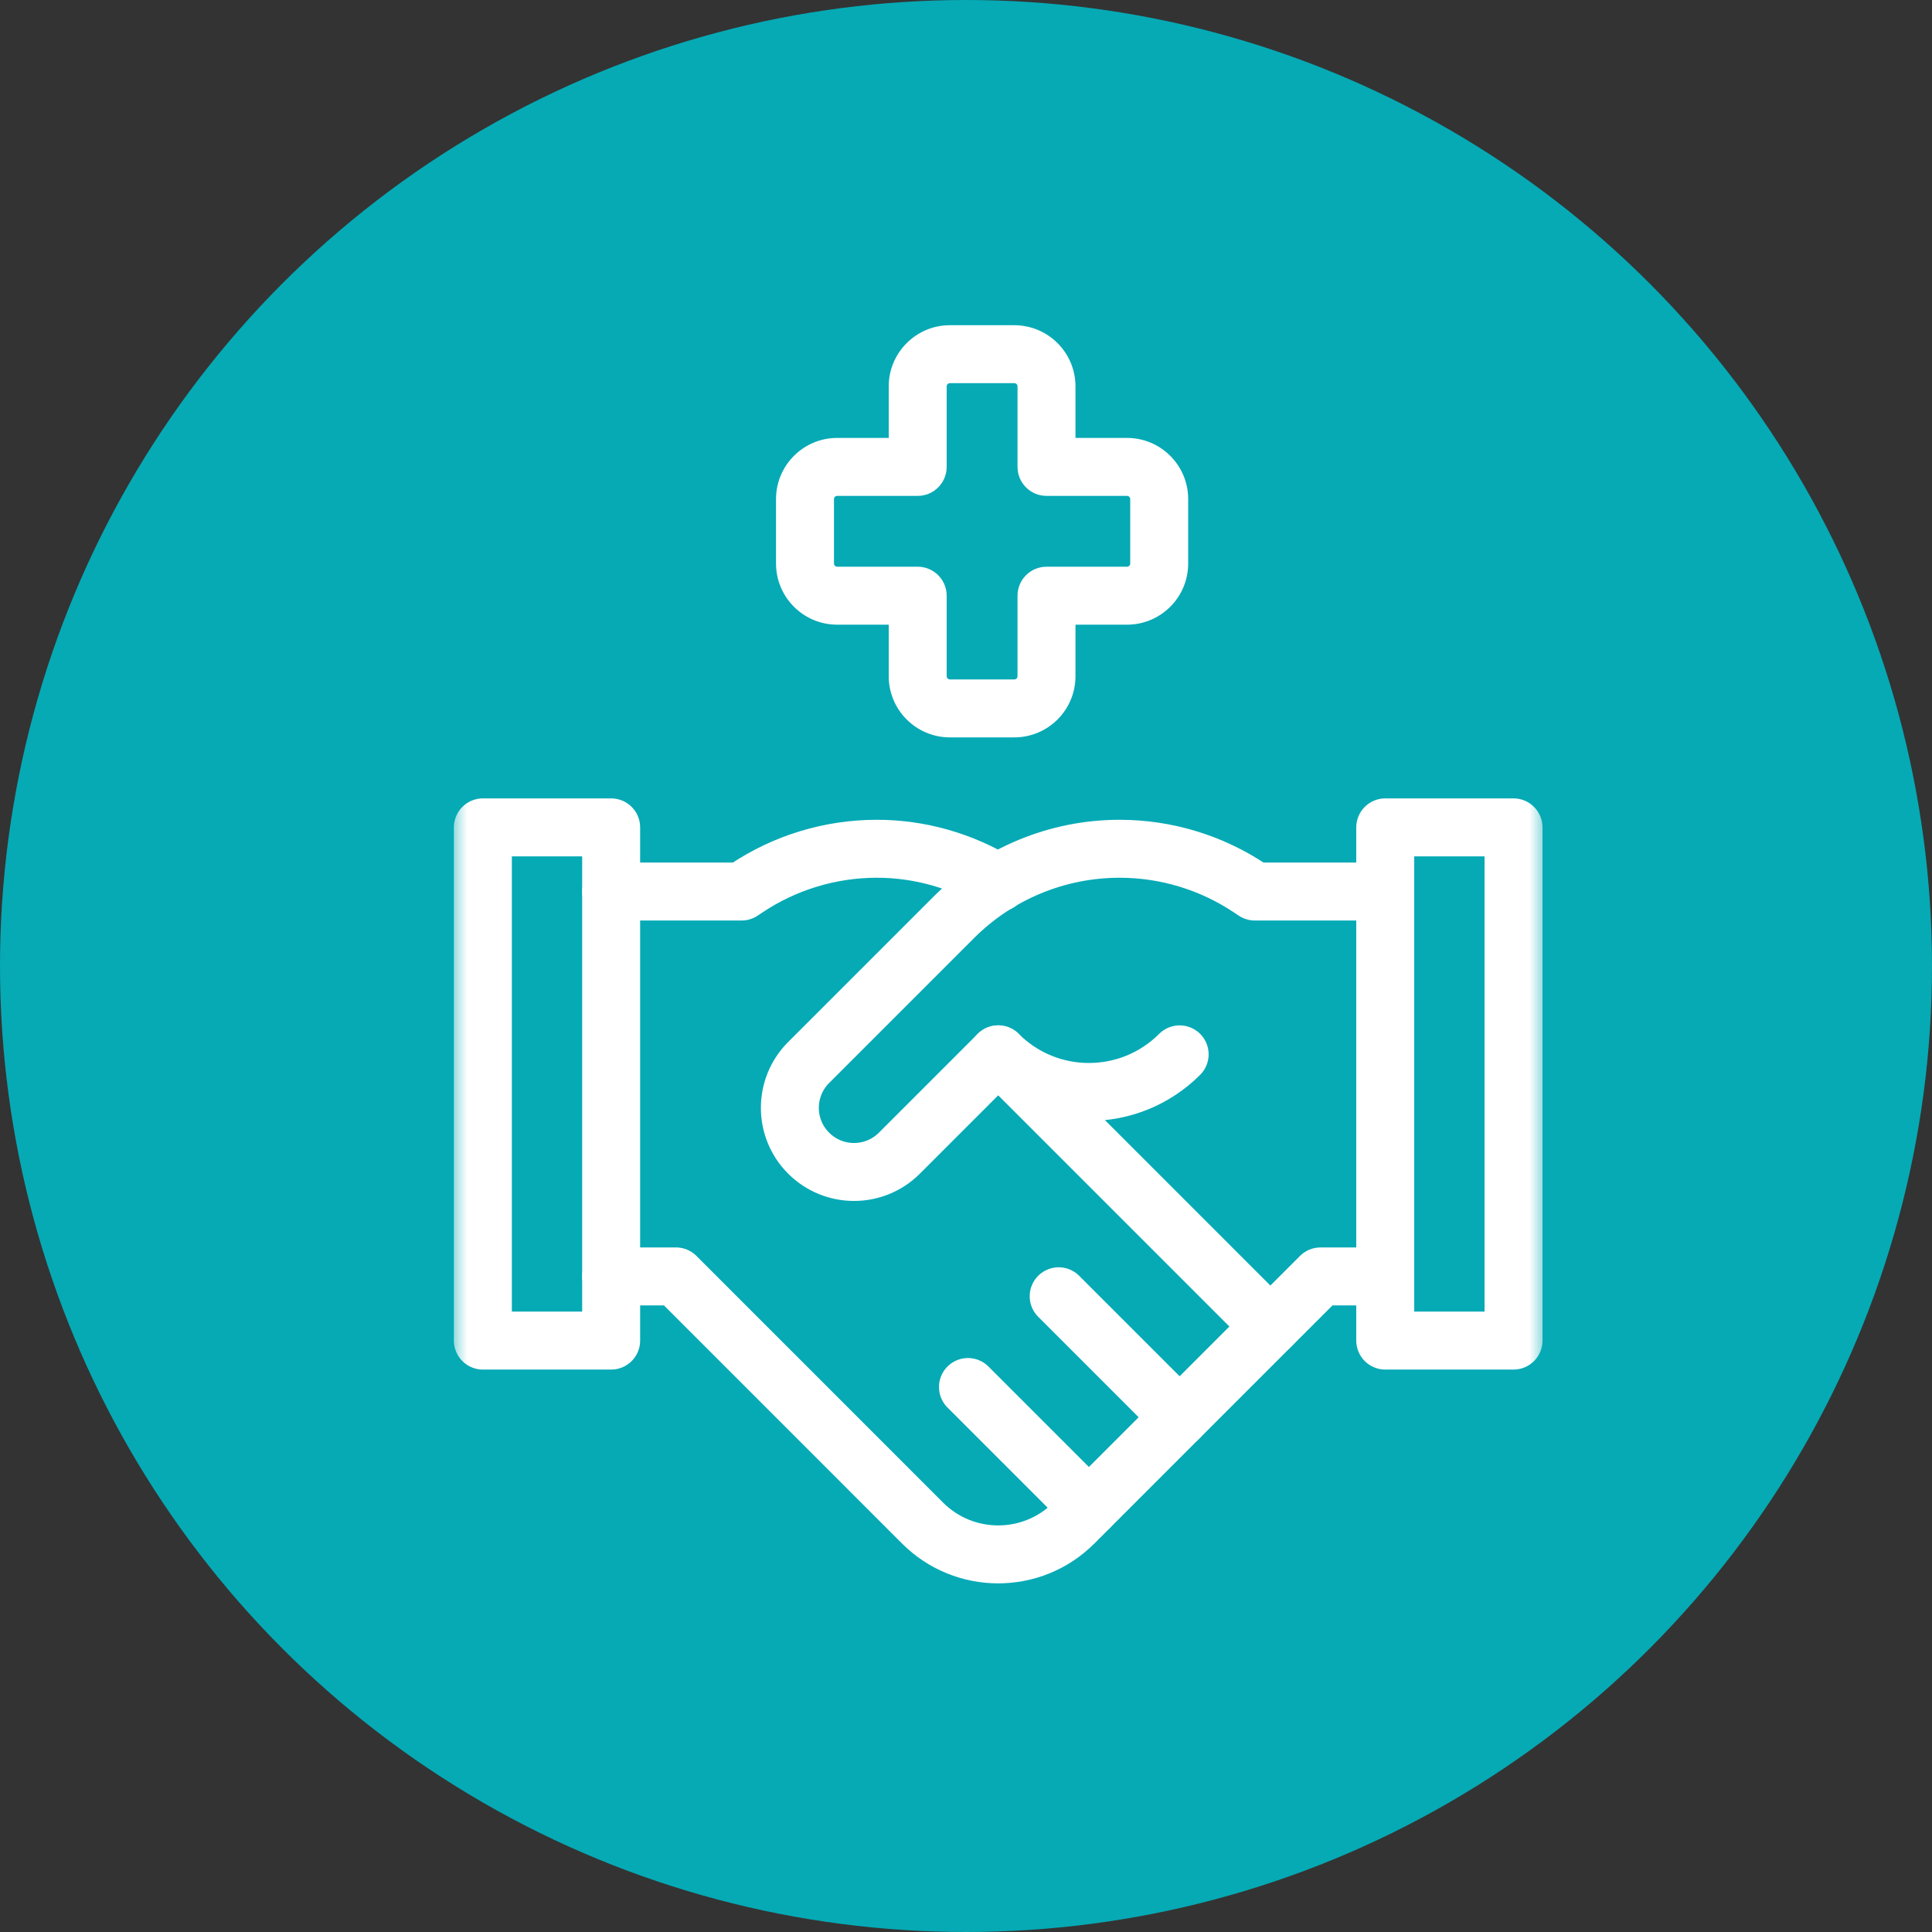
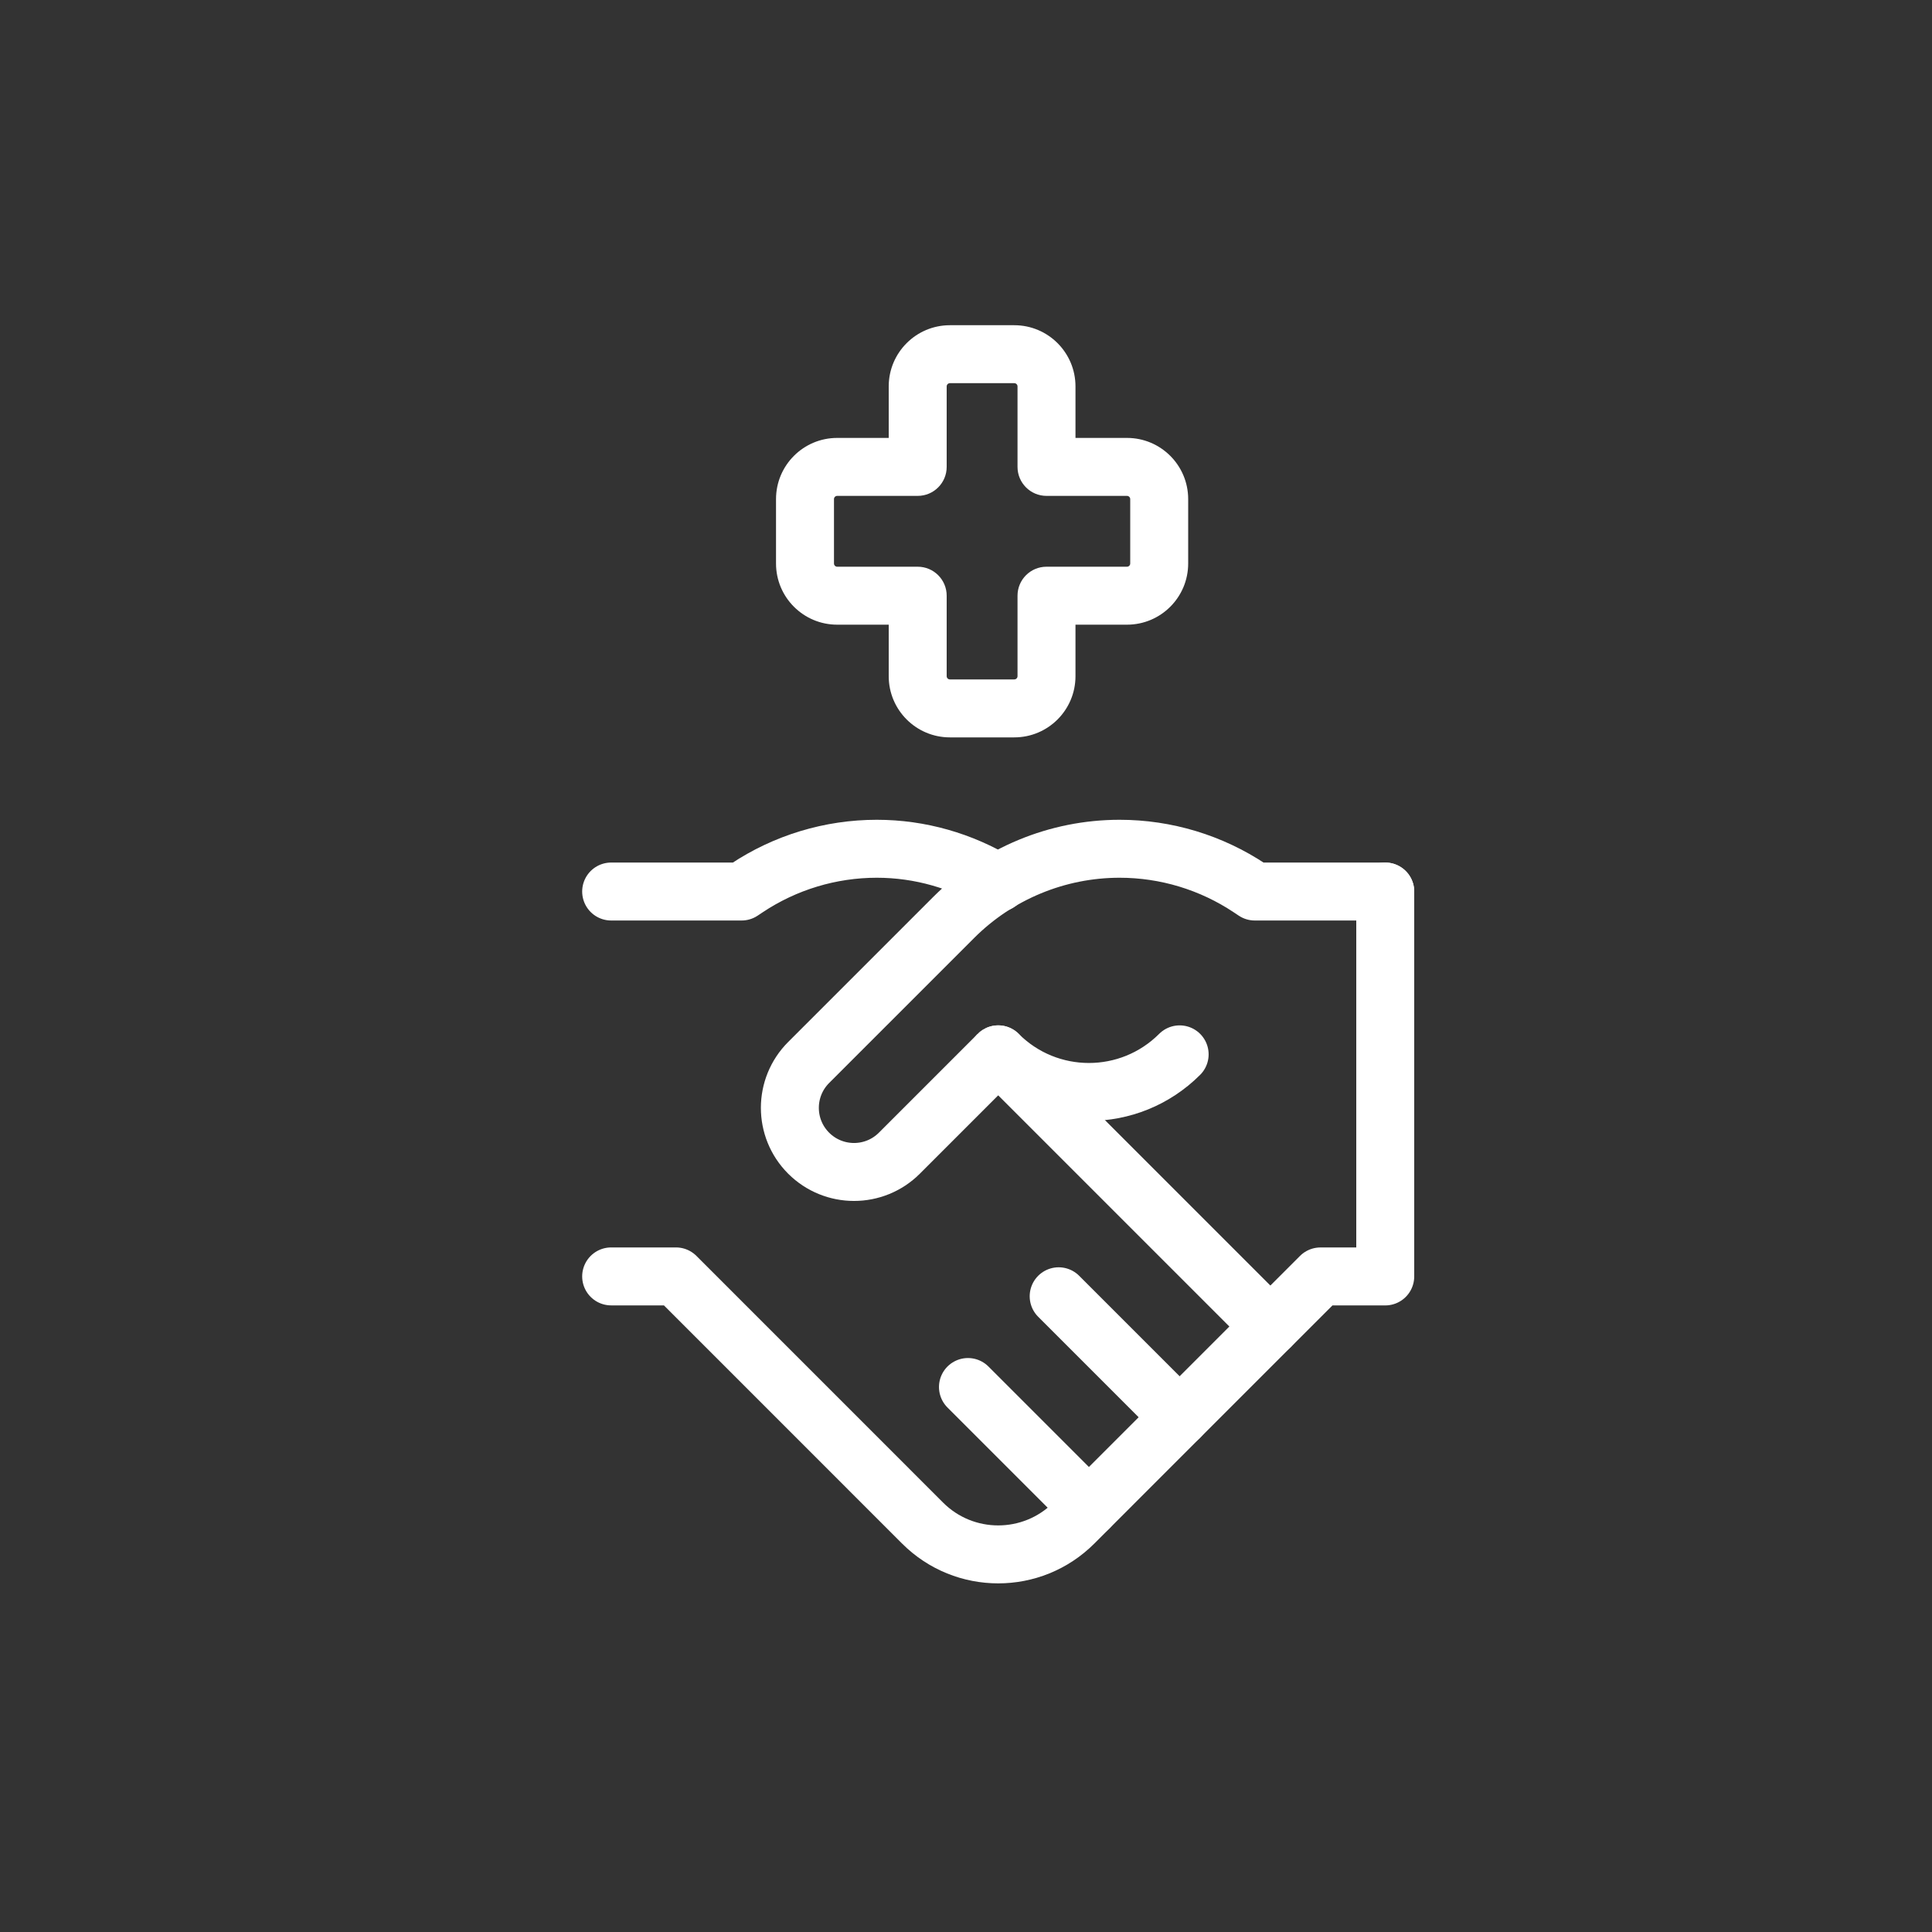
<svg xmlns="http://www.w3.org/2000/svg" width="60" height="60" viewBox="0 0 60 60" fill="none">
  <rect x="0" y="0" width="60" height="60" fill="#333333" stroke="none" />
-   <circle cx="30" cy="30" r="30" fill="#05AAB5" />
  <path d="M39.452 41.197L41.008 39.641H43.02V27.687" stroke="white" stroke-width="1.8" stroke-miterlimit="10" stroke-linecap="round" stroke-linejoin="round" />
  <path d="M36.635 44.014L32.878 40.257" stroke="white" stroke-width="1.8" stroke-miterlimit="10" stroke-linecap="round" stroke-linejoin="round" />
  <mask id="mask0_3390_876" style="mask-type:luminance" maskUnits="userSpaceOnUse" x="14" y="15" width="34" height="35">
    <path d="M14 16H48V50H14V16Z" fill="white" />
  </mask>
  <g mask="url(#mask0_3390_876)">
    <path d="M33.817 46.831L30.061 43.075" stroke="white" stroke-width="1.8" stroke-miterlimit="10" stroke-linecap="round" stroke-linejoin="round" />
    <path d="M18.98 39.64H20.992L28.652 47.301C29.949 48.597 32.051 48.597 33.348 47.301L39.452 41.196L31.231 32.975" stroke="white" stroke-width="1.8" stroke-miterlimit="10" stroke-linecap="round" stroke-linejoin="round" />
-     <path d="M31.001 32.743L31.001 32.743L30.998 32.746C30.999 32.745 31 32.744 31.001 32.743Z" stroke="white" stroke-width="1.8" stroke-miterlimit="10" stroke-linecap="round" stroke-linejoin="round" />
-     <path d="M47.004 25.695H43.02V41.633H47.004V25.695Z" stroke="white" stroke-width="1.8" stroke-miterlimit="10" stroke-linecap="round" stroke-linejoin="round" />
-     <path d="M18.98 25.695H14.996V41.633H18.98V25.695Z" stroke="white" stroke-width="1.8" stroke-miterlimit="10" stroke-linecap="round" stroke-linejoin="round" />
+     <path d="M31.001 32.743L31.001 32.743C30.999 32.745 31 32.744 31.001 32.743Z" stroke="white" stroke-width="1.8" stroke-miterlimit="10" stroke-linecap="round" stroke-linejoin="round" />
    <path d="M31 27.42C29.871 26.736 28.572 26.359 27.23 26.359C25.791 26.359 24.384 26.785 23.187 27.583L23.031 27.687H18.98" stroke="white" stroke-width="1.8" stroke-miterlimit="10" stroke-linecap="round" stroke-linejoin="round" />
    <path d="M43.02 27.687H38.969L38.813 27.583C37.616 26.785 36.209 26.359 34.77 26.359C32.837 26.359 30.983 27.127 29.616 28.494L25.114 32.996C24.336 33.774 24.335 35.035 25.113 35.813C25.892 36.591 27.153 36.591 27.931 35.813L31 32.744C32.557 34.301 35.077 34.301 36.635 32.744" stroke="white" stroke-width="1.8" stroke-miterlimit="10" stroke-linecap="round" stroke-linejoin="round" />
  </g>
  <path d="M31.5 11L31.5 10.1H31.5V11ZM32.5 12H33.4H32.5ZM32.5 14.5H31.6C31.6 14.997 32.003 15.4 32.5 15.4V14.5ZM35 14.5V13.6V14.5ZM36 15.5H35.1H36ZM36 17.5L36.9 17.5V17.5H36ZM35 18.5V19.4V18.5ZM32.5 18.5V17.6C32.003 17.6 31.6 18.003 31.6 18.5H32.5ZM31.5 22V22.9H31.5L31.5 22ZM28.5 21H27.6H27.6H28.5ZM28.5 18.5H29.4C29.4 18.003 28.997 17.6 28.5 17.6V18.5ZM26 18.5L26 19.4H26V18.5ZM25 17.5H24.1V17.5L25 17.5ZM25 15.5H24.1H25ZM26 14.5V15.4V14.5ZM28.5 14.5V15.4C28.997 15.4 29.4 14.997 29.4 14.5H28.5ZM31.5 11L31.5 11.9C31.555 11.9 31.6 11.945 31.6 12H32.5H33.4C33.4 10.951 32.549 10.1 31.5 10.1L31.5 11ZM32.5 12H31.6V14.5H32.5H33.4V12H32.5ZM32.5 14.5V15.4H35V14.5V13.6H32.5V14.5ZM35 14.5V15.4C35.055 15.4 35.1 15.445 35.1 15.5H36H36.9C36.9 14.451 36.049 13.6 35 13.6V14.5ZM36 15.5H35.1V17.5H36H36.9V15.5H36ZM36 17.5L35.1 17.5C35.1 17.555 35.055 17.6 35 17.6V18.5V19.4C36.049 19.4 36.9 18.549 36.9 17.5L36 17.5ZM35 18.5V17.6H32.5V18.5V19.4H35V18.5ZM32.5 18.5H31.6V21H32.5H33.4V18.5H32.5ZM32.5 21H31.6C31.6 21.055 31.555 21.1 31.5 21.1L31.5 22L31.5 22.9C32.549 22.9 33.4 22.049 33.4 21H32.5ZM31.5 22V21.1H29.5V22V22.9H31.5V22ZM29.5 22V21.1C29.445 21.1 29.4 21.055 29.4 21H28.5H27.6C27.6 22.049 28.451 22.9 29.5 22.9V22ZM28.5 21H29.4V18.5H28.5H27.6V21H28.5ZM28.5 18.5V17.6H26V18.5V19.4H28.5V18.5ZM26 18.5V17.6C25.945 17.6 25.9 17.555 25.9 17.5L25 17.5L24.1 17.5C24.1 18.549 24.951 19.4 26 19.4L26 18.5ZM25 17.5H25.9V15.5H25H24.1V17.5H25ZM25 15.5H25.9C25.9 15.445 25.945 15.4 26 15.4V14.5V13.6C24.951 13.6 24.1 14.451 24.1 15.5H25ZM26 14.5V15.4H28.5V14.5V13.6H26V14.5ZM28.5 14.5H29.4V12H28.5H27.6V14.5H28.5ZM28.5 12H29.4C29.4 11.945 29.445 11.9 29.5 11.9V11V10.1C28.451 10.1 27.6 10.951 27.6 12H28.5ZM29.5 11V11.9H31.5V11V10.1H29.5V11Z" fill="white" />
</svg>